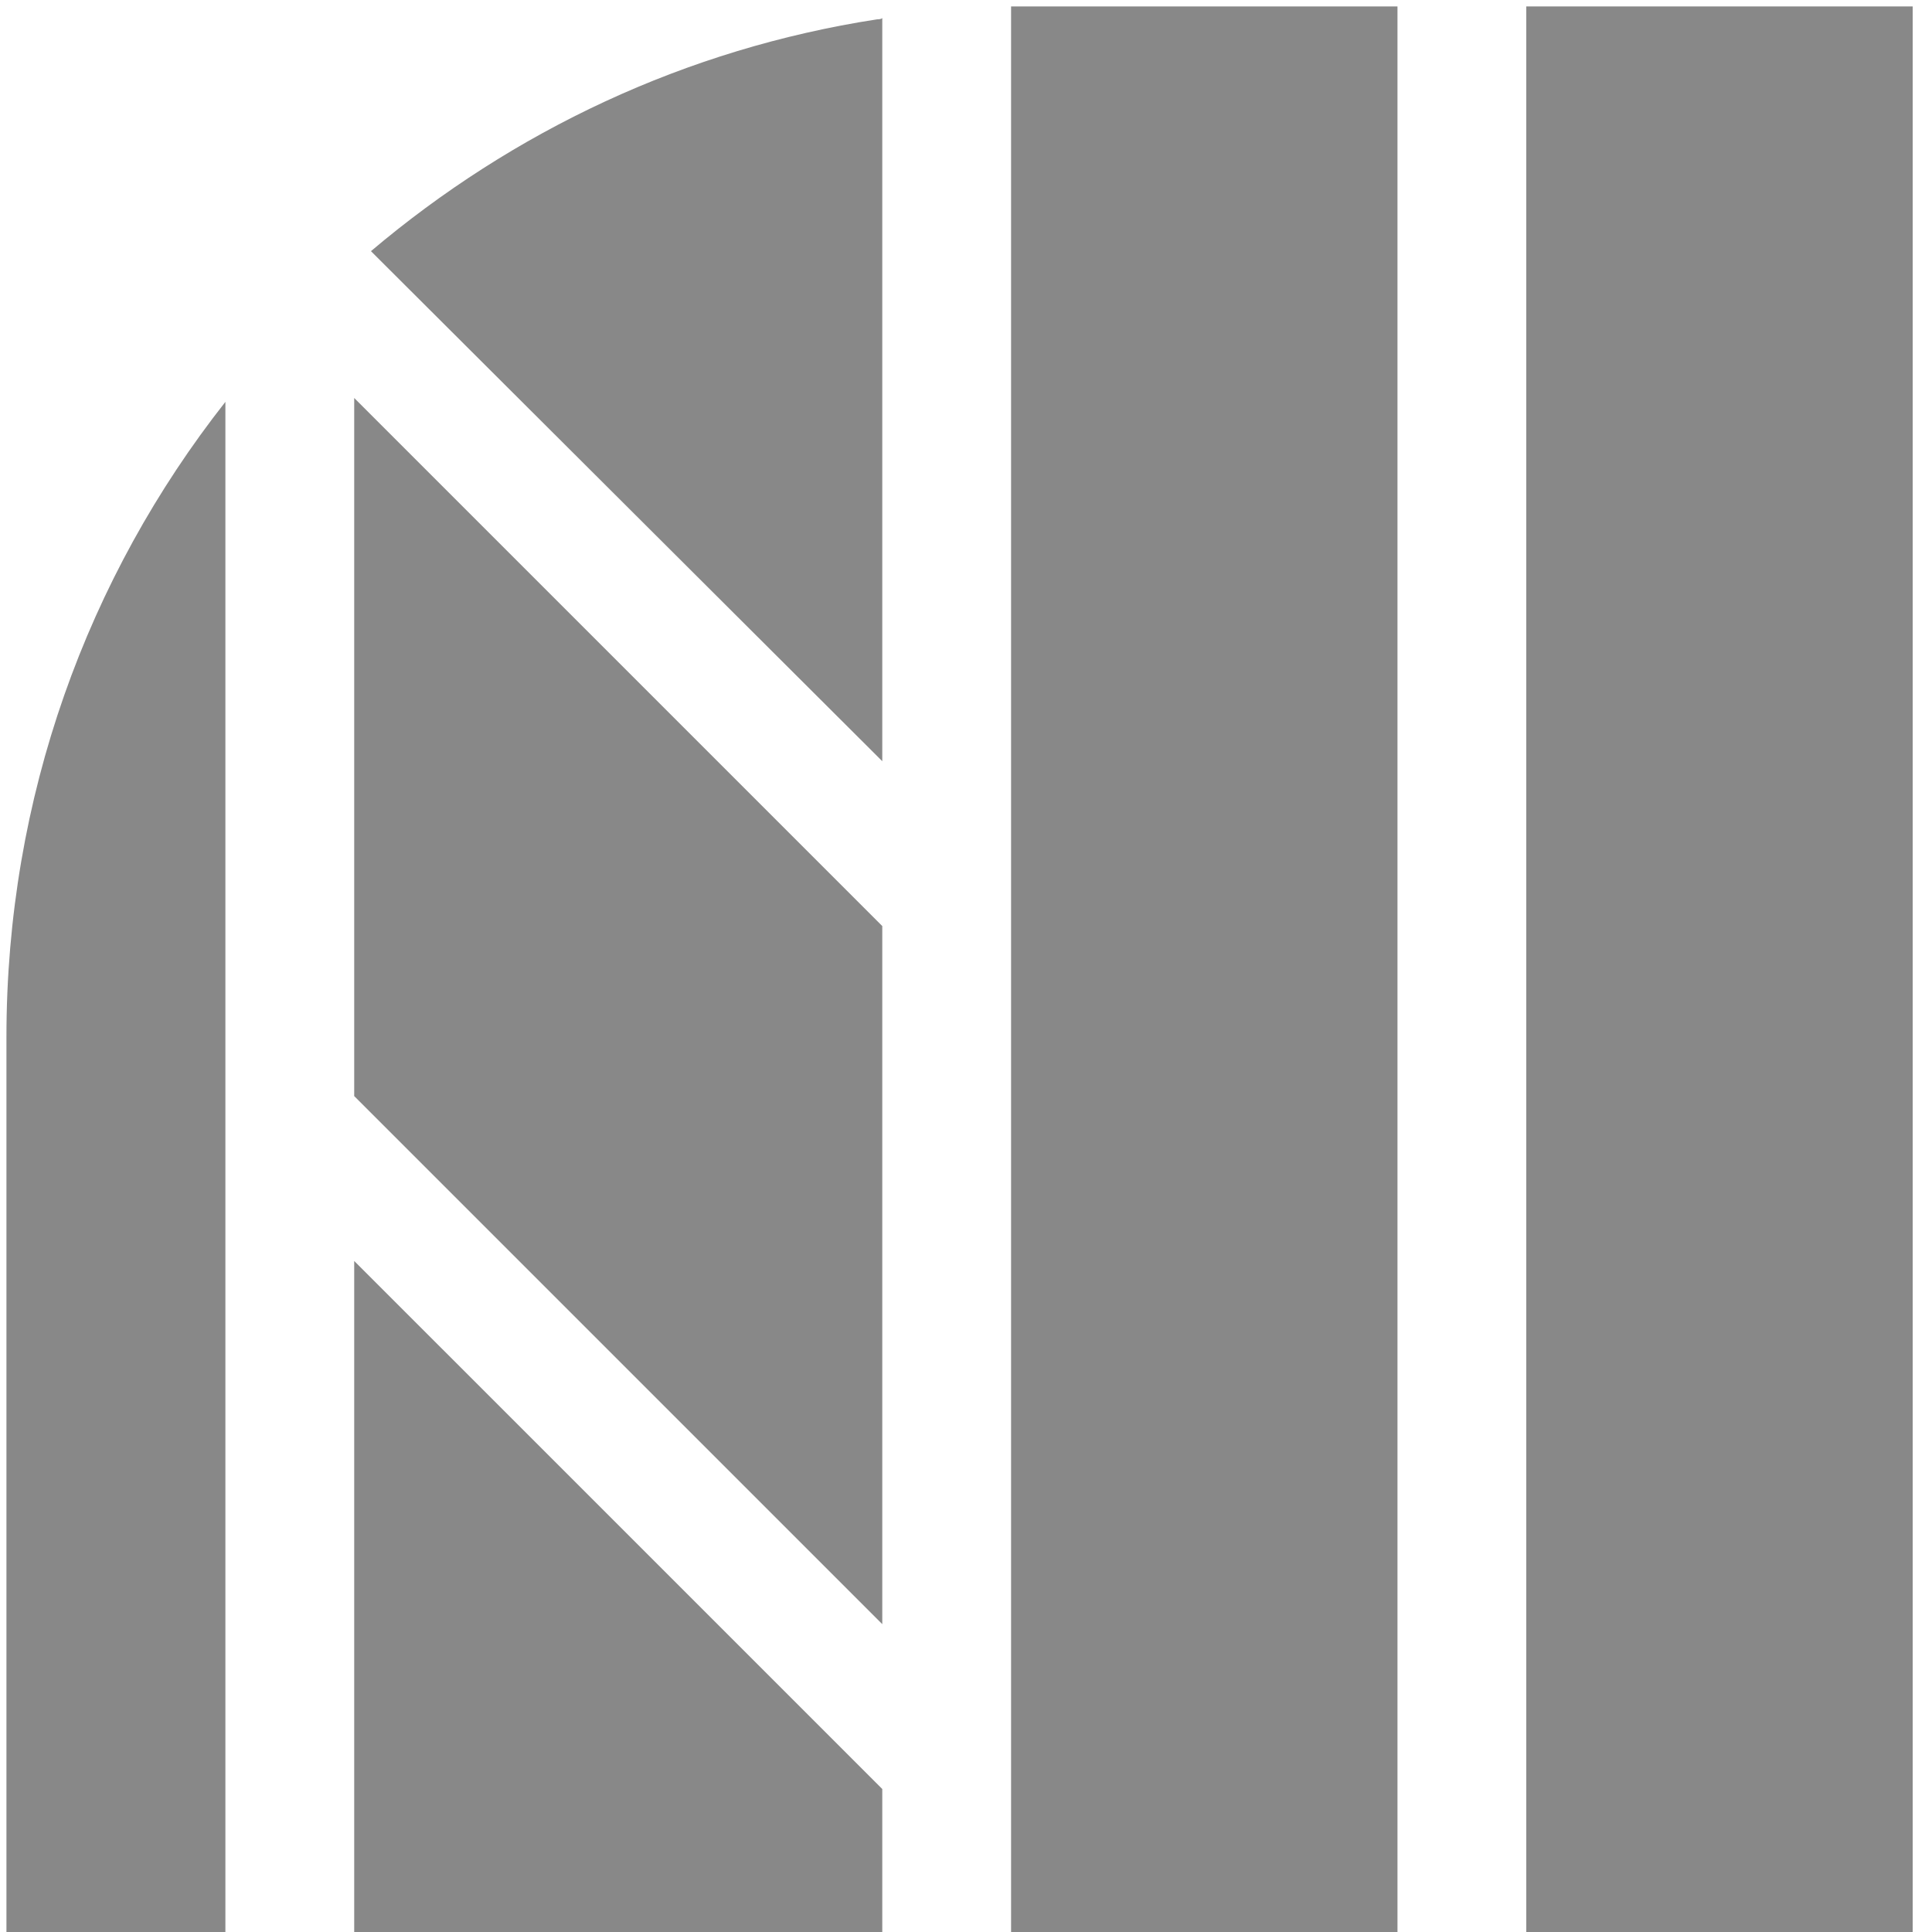
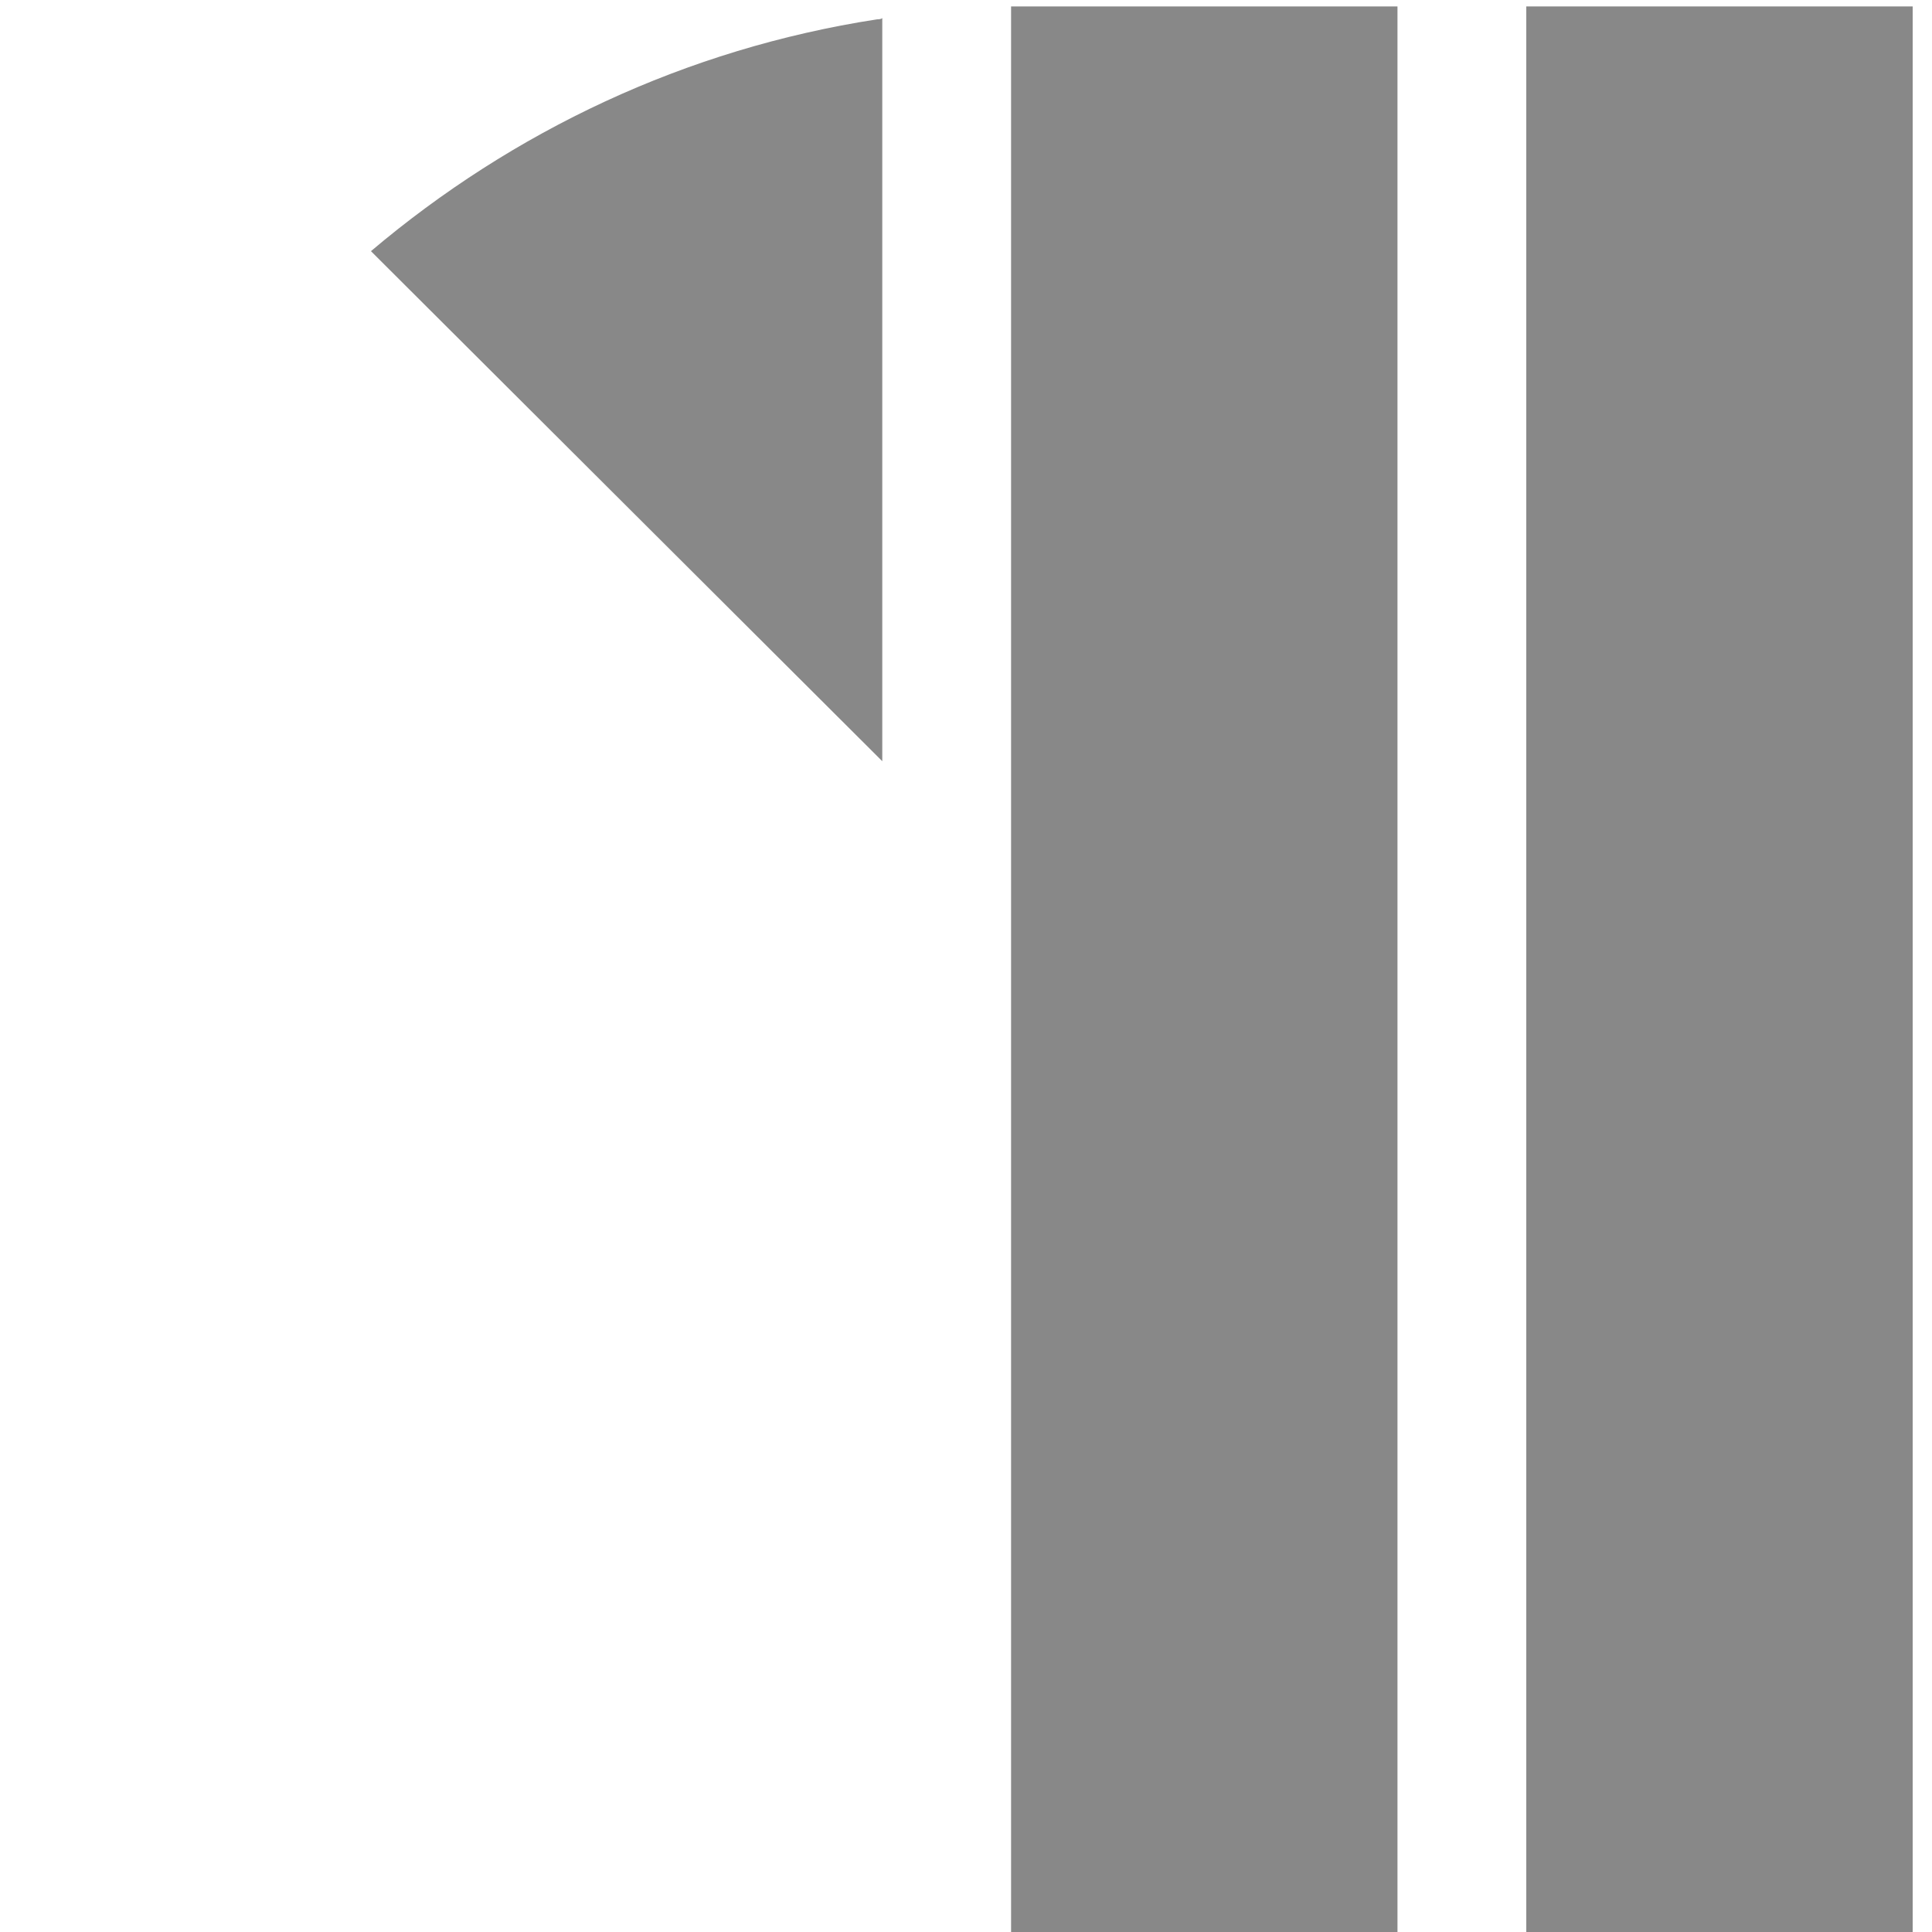
<svg xmlns="http://www.w3.org/2000/svg" version="1.1" x="0px" y="0px" viewBox="0 0 150 150" xml:space="preserve">
  <g>
    <g>
      <rect x="118.5" y="0.5" width="30" height="150" fill="#888888" />
      <path d="M108.5,0.5v150h-28c-0.7,0-1.3,0-2,0v-5.6v-67v-67v-67v-67v-67v-67V0.5c0.7,0,1.3,0,2,0H108.5z" fill="#888888" />
-       <polygon points="68.5,138.9 68.5,193.1 27.5,152.1 27.5,97.9" fill="#888888" />
-       <polygon points="68.5,71.9 68.5,126.1 27.5,85.1 27.5,30.9" fill="#888888" />
      <path d="M68.5,6.7v52.4L28.8,19.5c11-9.3,24.4-15.7,39.3-18c0.1,0,0.3,0,0.4-0.1v0.5V6.7z" fill="#888888" />
-       <path d="M17.5,425.7v18.1c-10.6-13.6-17-30.7-17-49.3v-314c0-18.6,6.3-35.7,17-49.3v59.5v67v67v67v67V425.7z" fill="#888888" />
    </g>
  </g>
</svg>